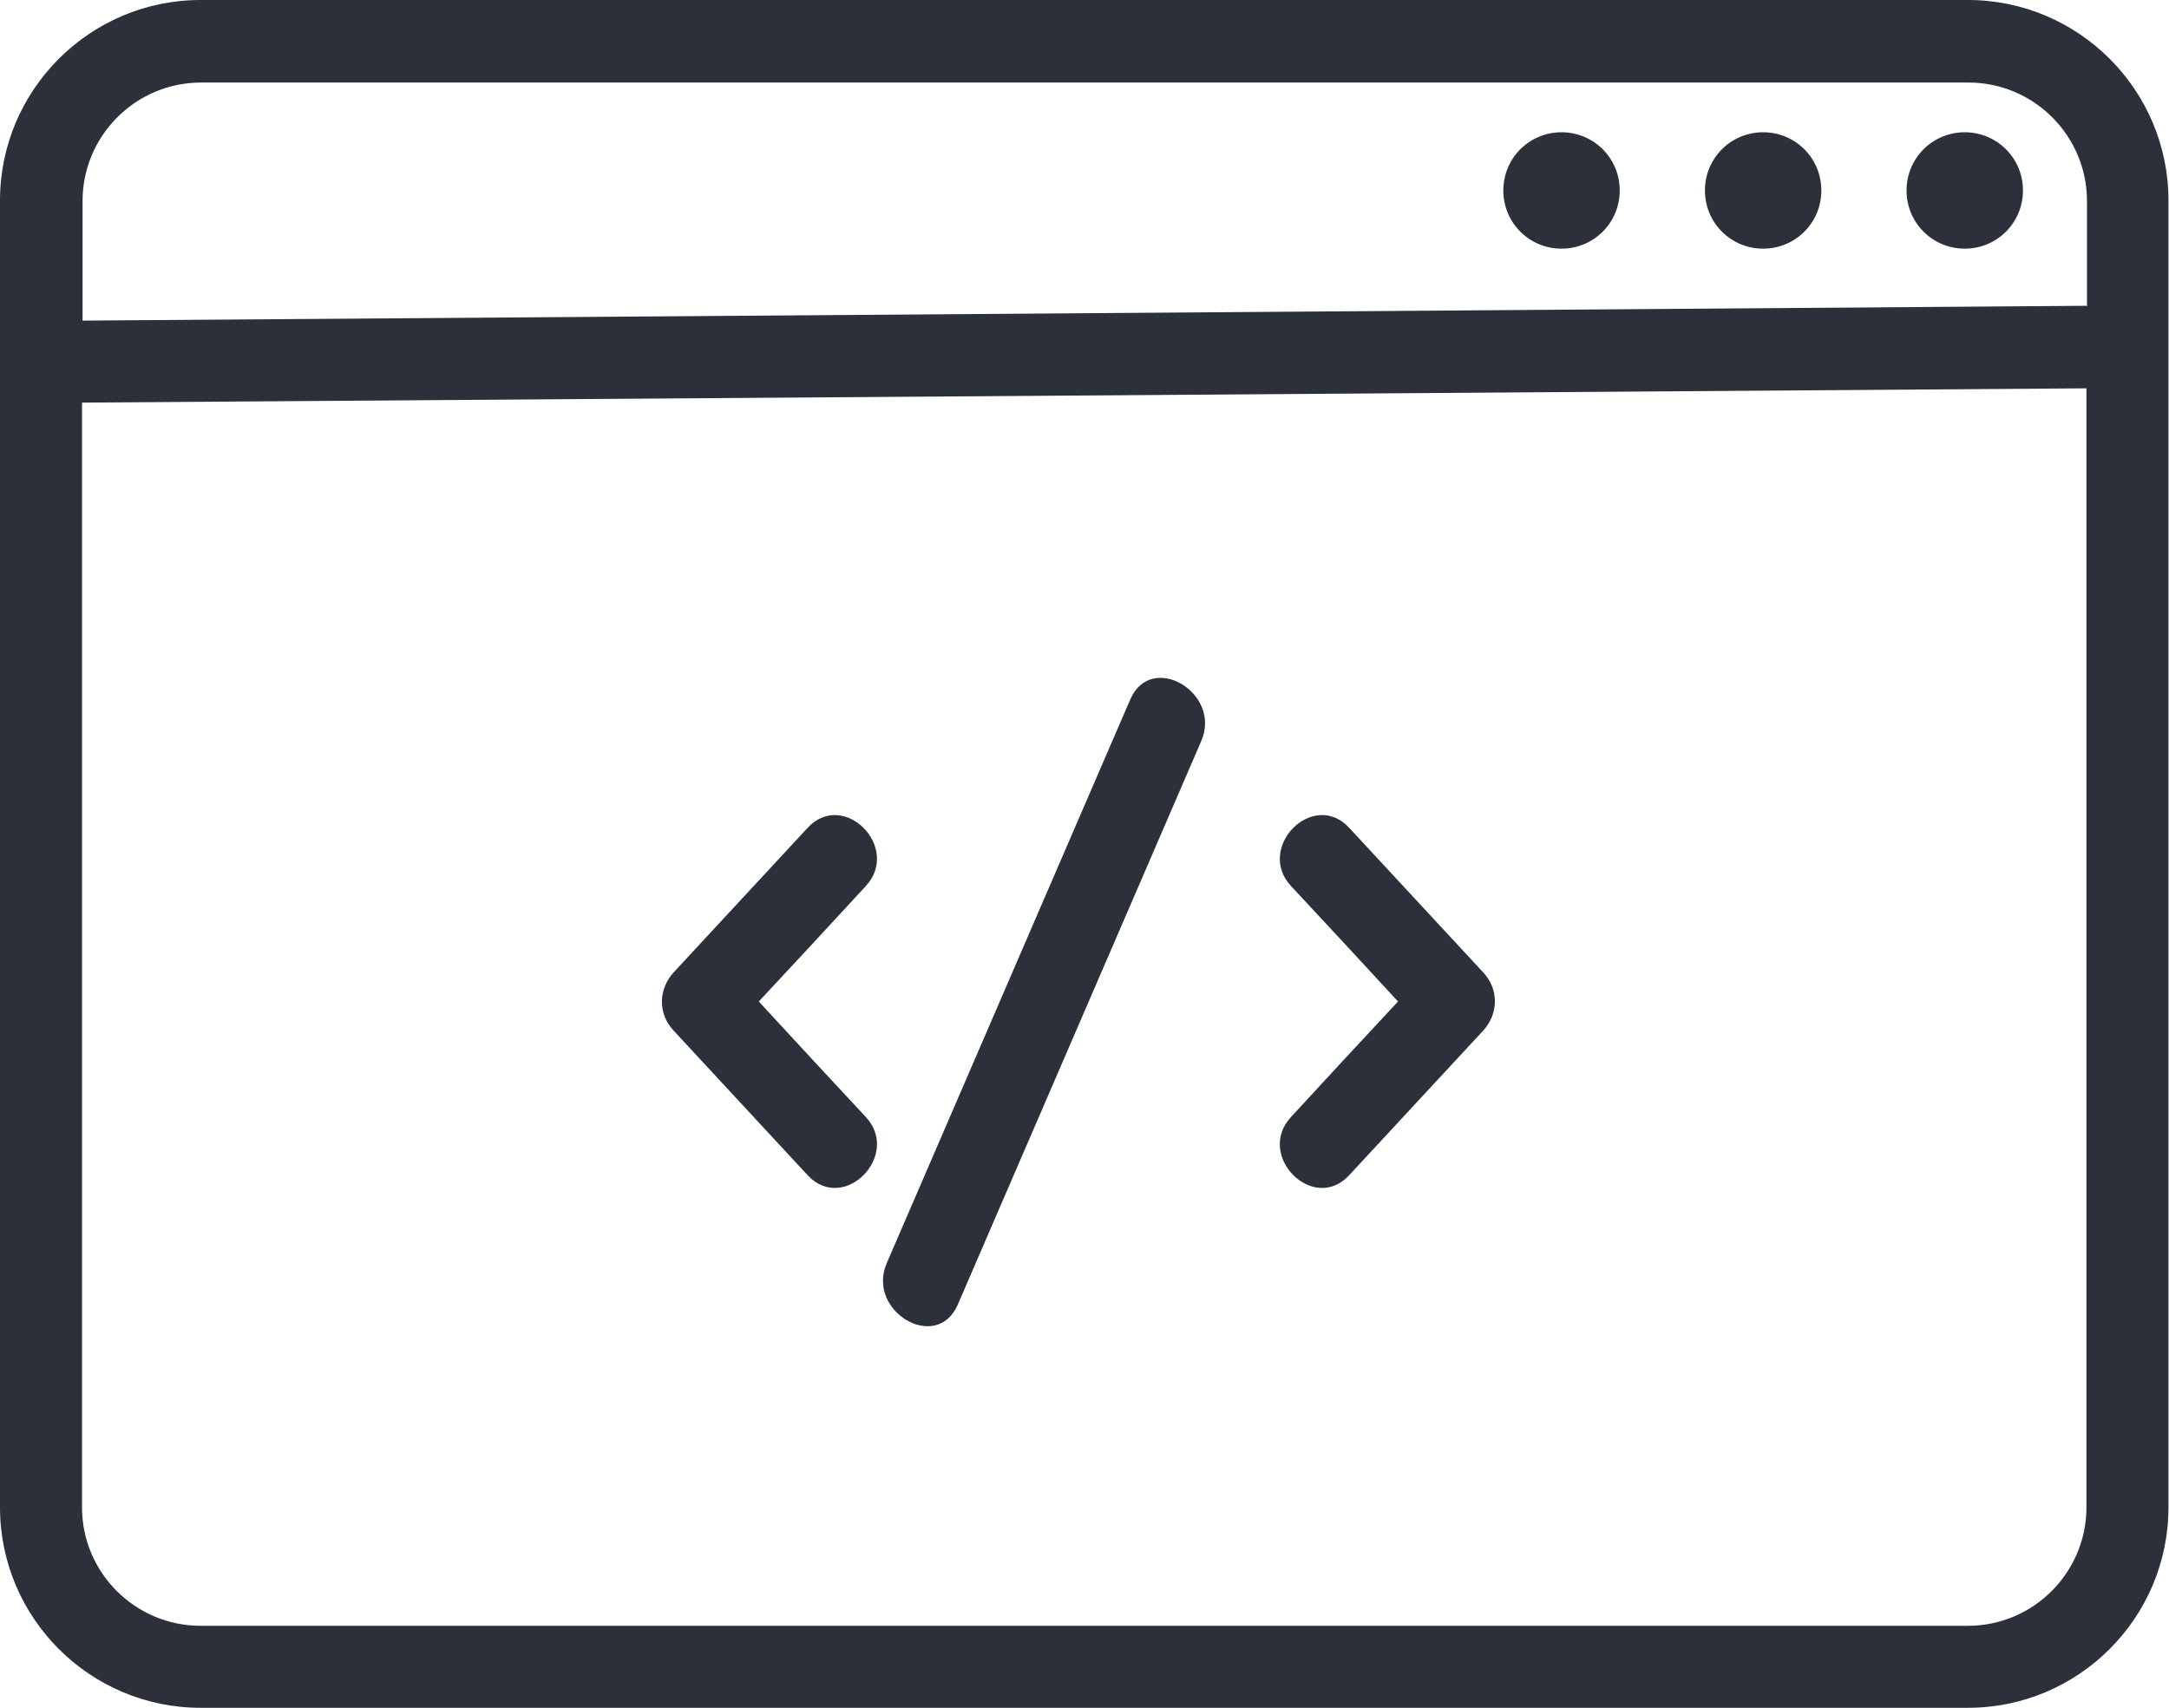
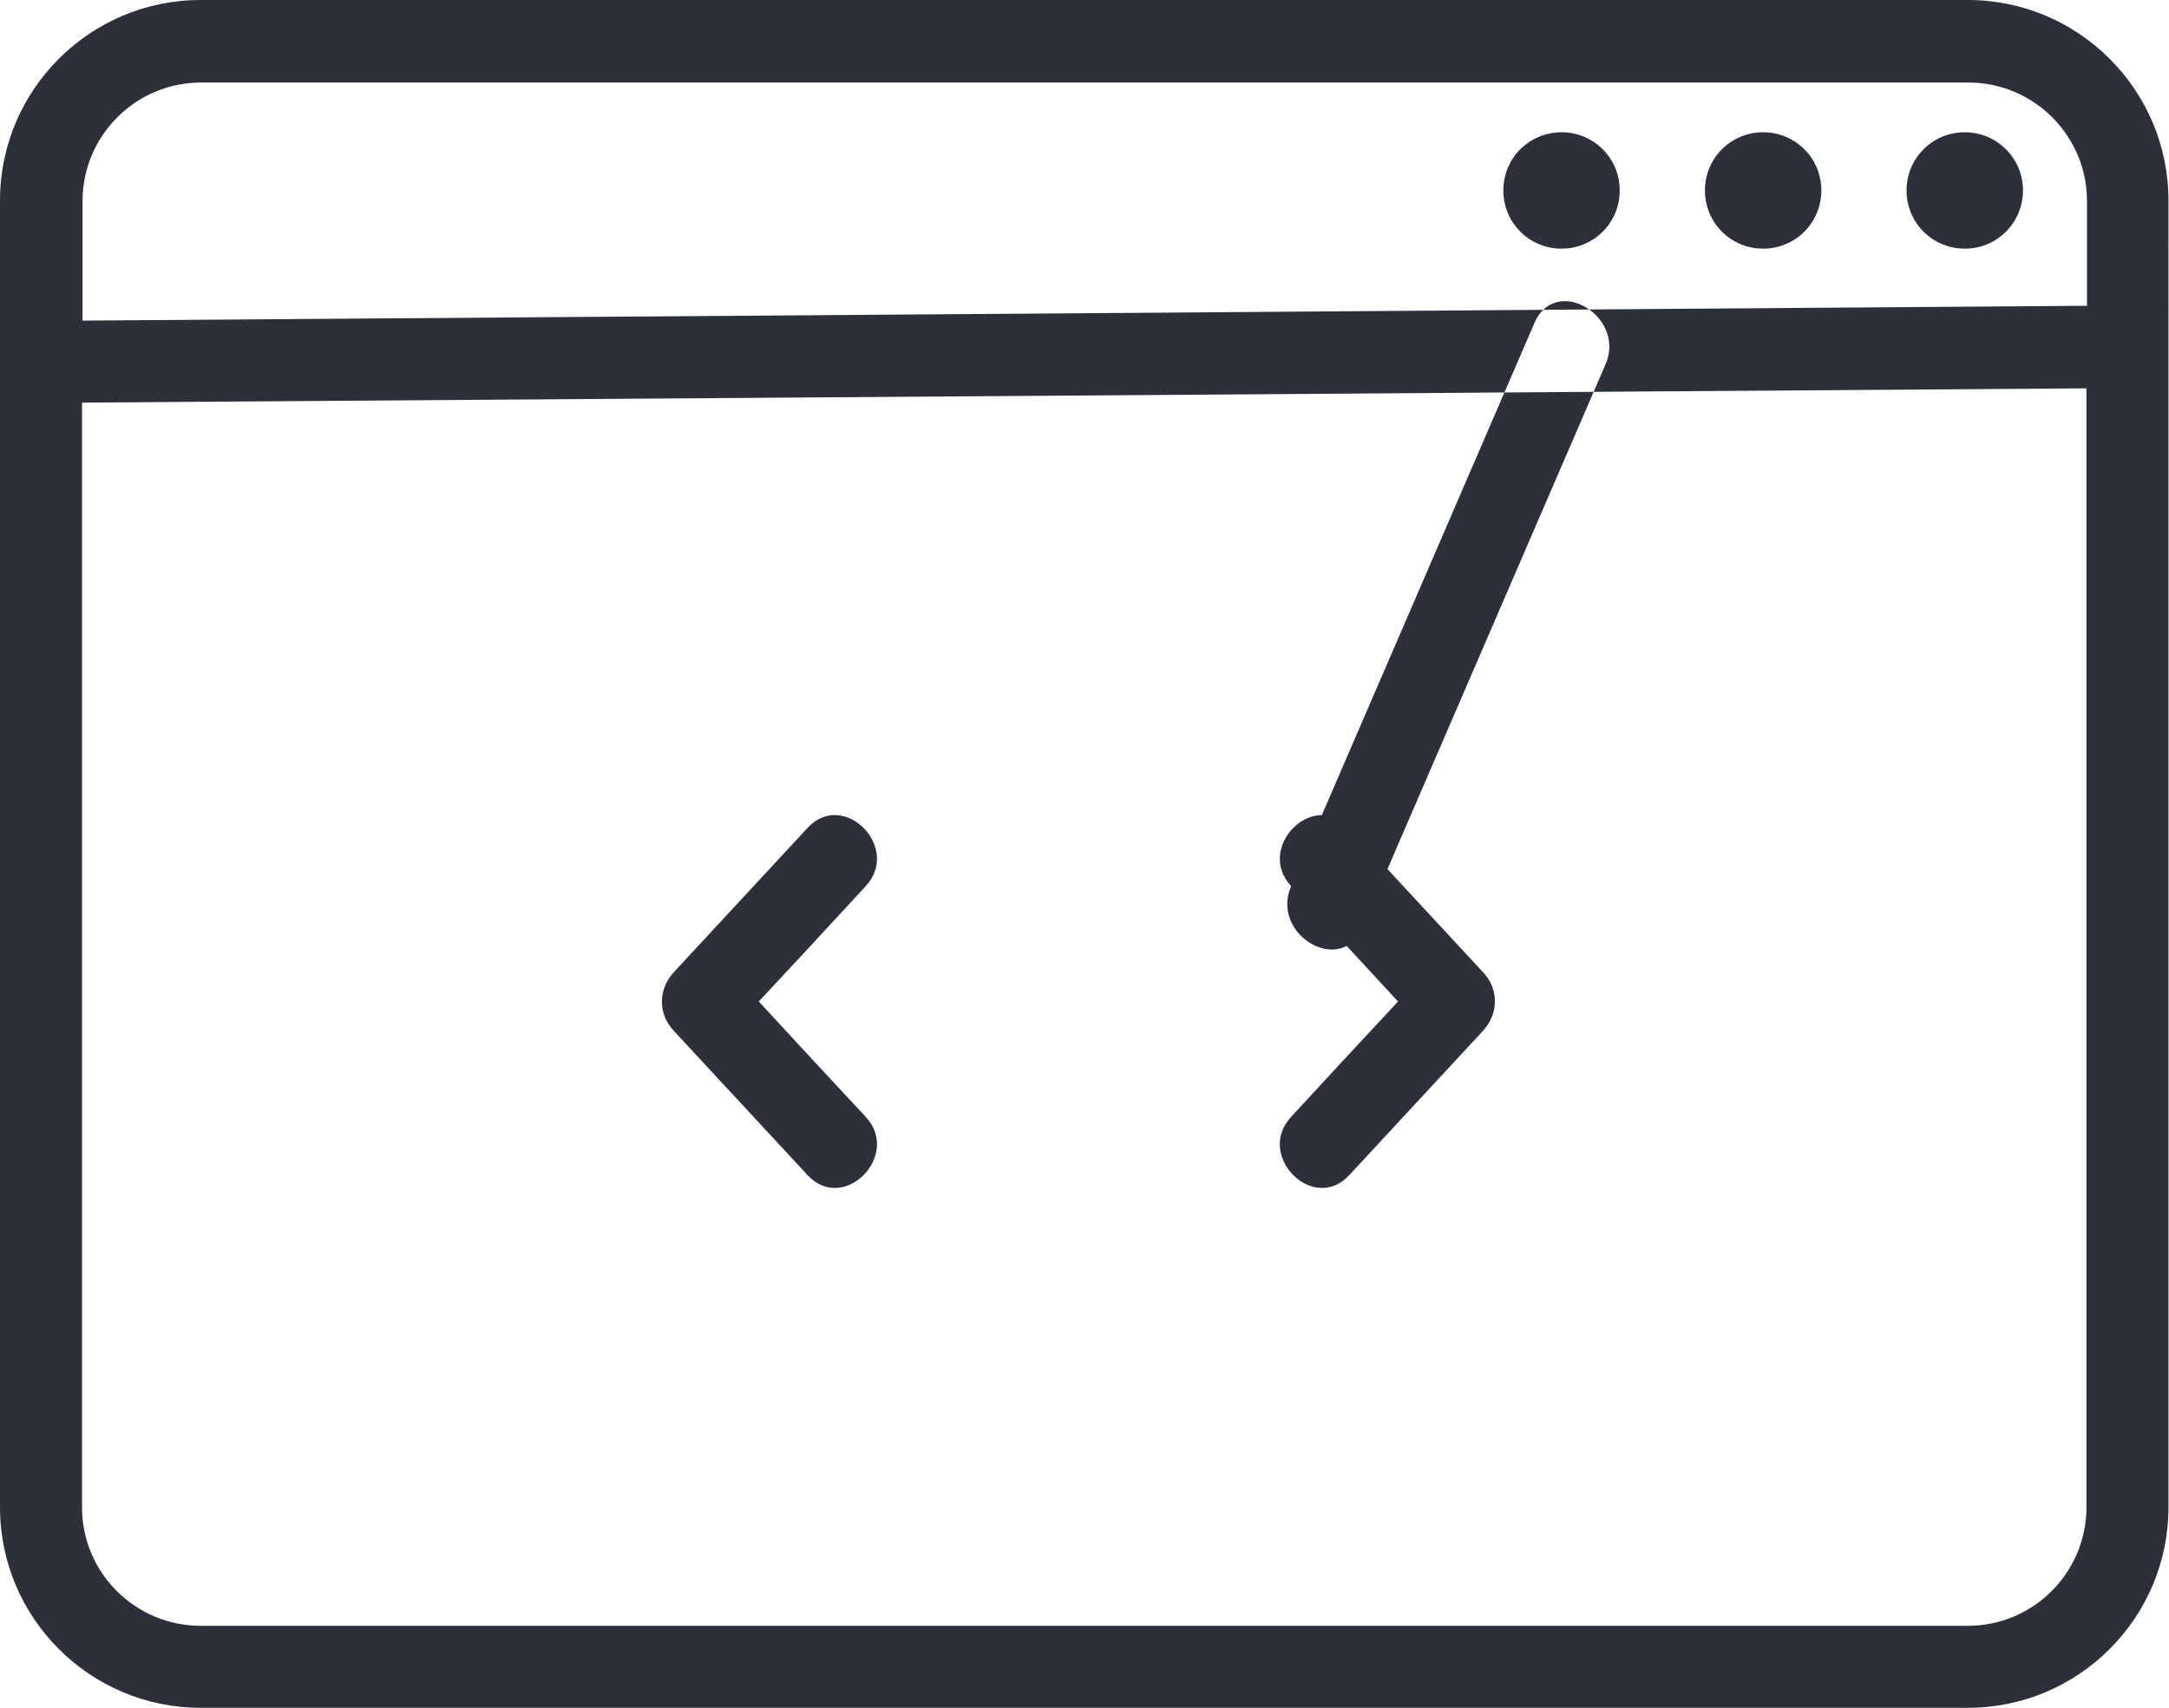
<svg xmlns="http://www.w3.org/2000/svg" id="Calque_1" data-name="Calque 1" viewBox="0 0 40.99 32.28">
  <defs>
    <style> .cls-1 { fill: #2c303a; } </style>
  </defs>
-   <path class="cls-1" d="M37.2,0H3.79C1.7,0,0,1.7,0,3.79v24.7c0,2.09,1.7,3.79,3.79,3.79h33.4c2.09,0,3.79-1.7,3.79-3.79V3.79c0-2.09-1.7-3.79-3.79-3.79ZM39.43,28.49c0,1.23-1,2.24-2.24,2.24H3.79c-1.23,0-2.24-1-2.24-2.24V7.61l37.88-.27v21.15ZM39.43,5.78L1.56,6.06v-2.26c0-1.23,1-2.24,2.24-2.24h33.4c1.23,0,2.24,1,2.24,2.24v1.99ZM30.61,3.6c0,.61-.49,1.1-1.1,1.1s-1.1-.49-1.1-1.1.49-1.1,1.1-1.1,1.1.49,1.1,1.1ZM34.42,3.6c0,.61-.49,1.1-1.1,1.1s-1.1-.49-1.1-1.1.49-1.1,1.1-1.1,1.1.49,1.1,1.1ZM38.23,3.6c0,.61-.49,1.1-1.1,1.1s-1.1-.49-1.1-1.1.49-1.1,1.1-1.1,1.1.49,1.1,1.1ZM12.73,19.48c-.3-.32-.29-.78,0-1.1.84-.91,1.69-1.82,2.53-2.73.68-.74,1.78.37,1.1,1.1-.67.73-1.35,1.46-2.02,2.18.67.73,1.35,1.46,2.02,2.18.68.73-.42,1.84-1.1,1.1-.84-.91-1.69-1.82-2.53-2.73ZM24.4,16.75c-.68-.73.42-1.84,1.1-1.1.84.91,1.69,1.82,2.53,2.73.3.32.29.78,0,1.1-.84.91-1.69,1.82-2.53,2.73-.68.74-1.78-.37-1.1-1.1.67-.73,1.35-1.46,2.02-2.18-.67-.73-1.35-1.46-2.02-2.18ZM16.76,23.87c1.53-3.55,3.07-7.1,4.6-10.65.4-.92,1.74-.12,1.34.79-1.53,3.55-3.07,7.1-4.6,10.65-.4.92-1.74.12-1.34-.79Z" />
+   <path class="cls-1" d="M37.2,0H3.79C1.7,0,0,1.7,0,3.79v24.7c0,2.09,1.7,3.79,3.79,3.79h33.4c2.09,0,3.79-1.7,3.79-3.79V3.79c0-2.09-1.7-3.79-3.79-3.79ZM39.43,28.49c0,1.23-1,2.24-2.24,2.24H3.79c-1.23,0-2.24-1-2.24-2.24V7.61l37.88-.27v21.15ZM39.43,5.78L1.56,6.06v-2.26c0-1.23,1-2.24,2.24-2.24h33.4c1.23,0,2.24,1,2.24,2.24v1.99ZM30.61,3.6c0,.61-.49,1.1-1.1,1.1s-1.1-.49-1.1-1.1.49-1.1,1.1-1.1,1.1.49,1.1,1.1ZM34.42,3.6c0,.61-.49,1.1-1.1,1.1s-1.1-.49-1.1-1.1.49-1.1,1.1-1.1,1.1.49,1.1,1.1ZM38.23,3.6c0,.61-.49,1.1-1.1,1.1s-1.1-.49-1.1-1.1.49-1.1,1.1-1.1,1.1.49,1.1,1.1ZM12.73,19.48c-.3-.32-.29-.78,0-1.1.84-.91,1.69-1.82,2.53-2.73.68-.74,1.78.37,1.1,1.1-.67.73-1.35,1.46-2.02,2.18.67.73,1.35,1.46,2.02,2.18.68.73-.42,1.84-1.1,1.1-.84-.91-1.69-1.82-2.53-2.73ZM24.4,16.75c-.68-.73.42-1.84,1.1-1.1.84.91,1.69,1.82,2.53,2.73.3.32.29.78,0,1.1-.84.91-1.69,1.82-2.53,2.73-.68.74-1.78-.37-1.1-1.1.67-.73,1.35-1.46,2.02-2.18-.67-.73-1.35-1.46-2.02-2.18Zc1.53-3.55,3.07-7.1,4.6-10.65.4-.92,1.74-.12,1.34.79-1.53,3.55-3.07,7.1-4.6,10.65-.4.92-1.74.12-1.34-.79Z" />
</svg>